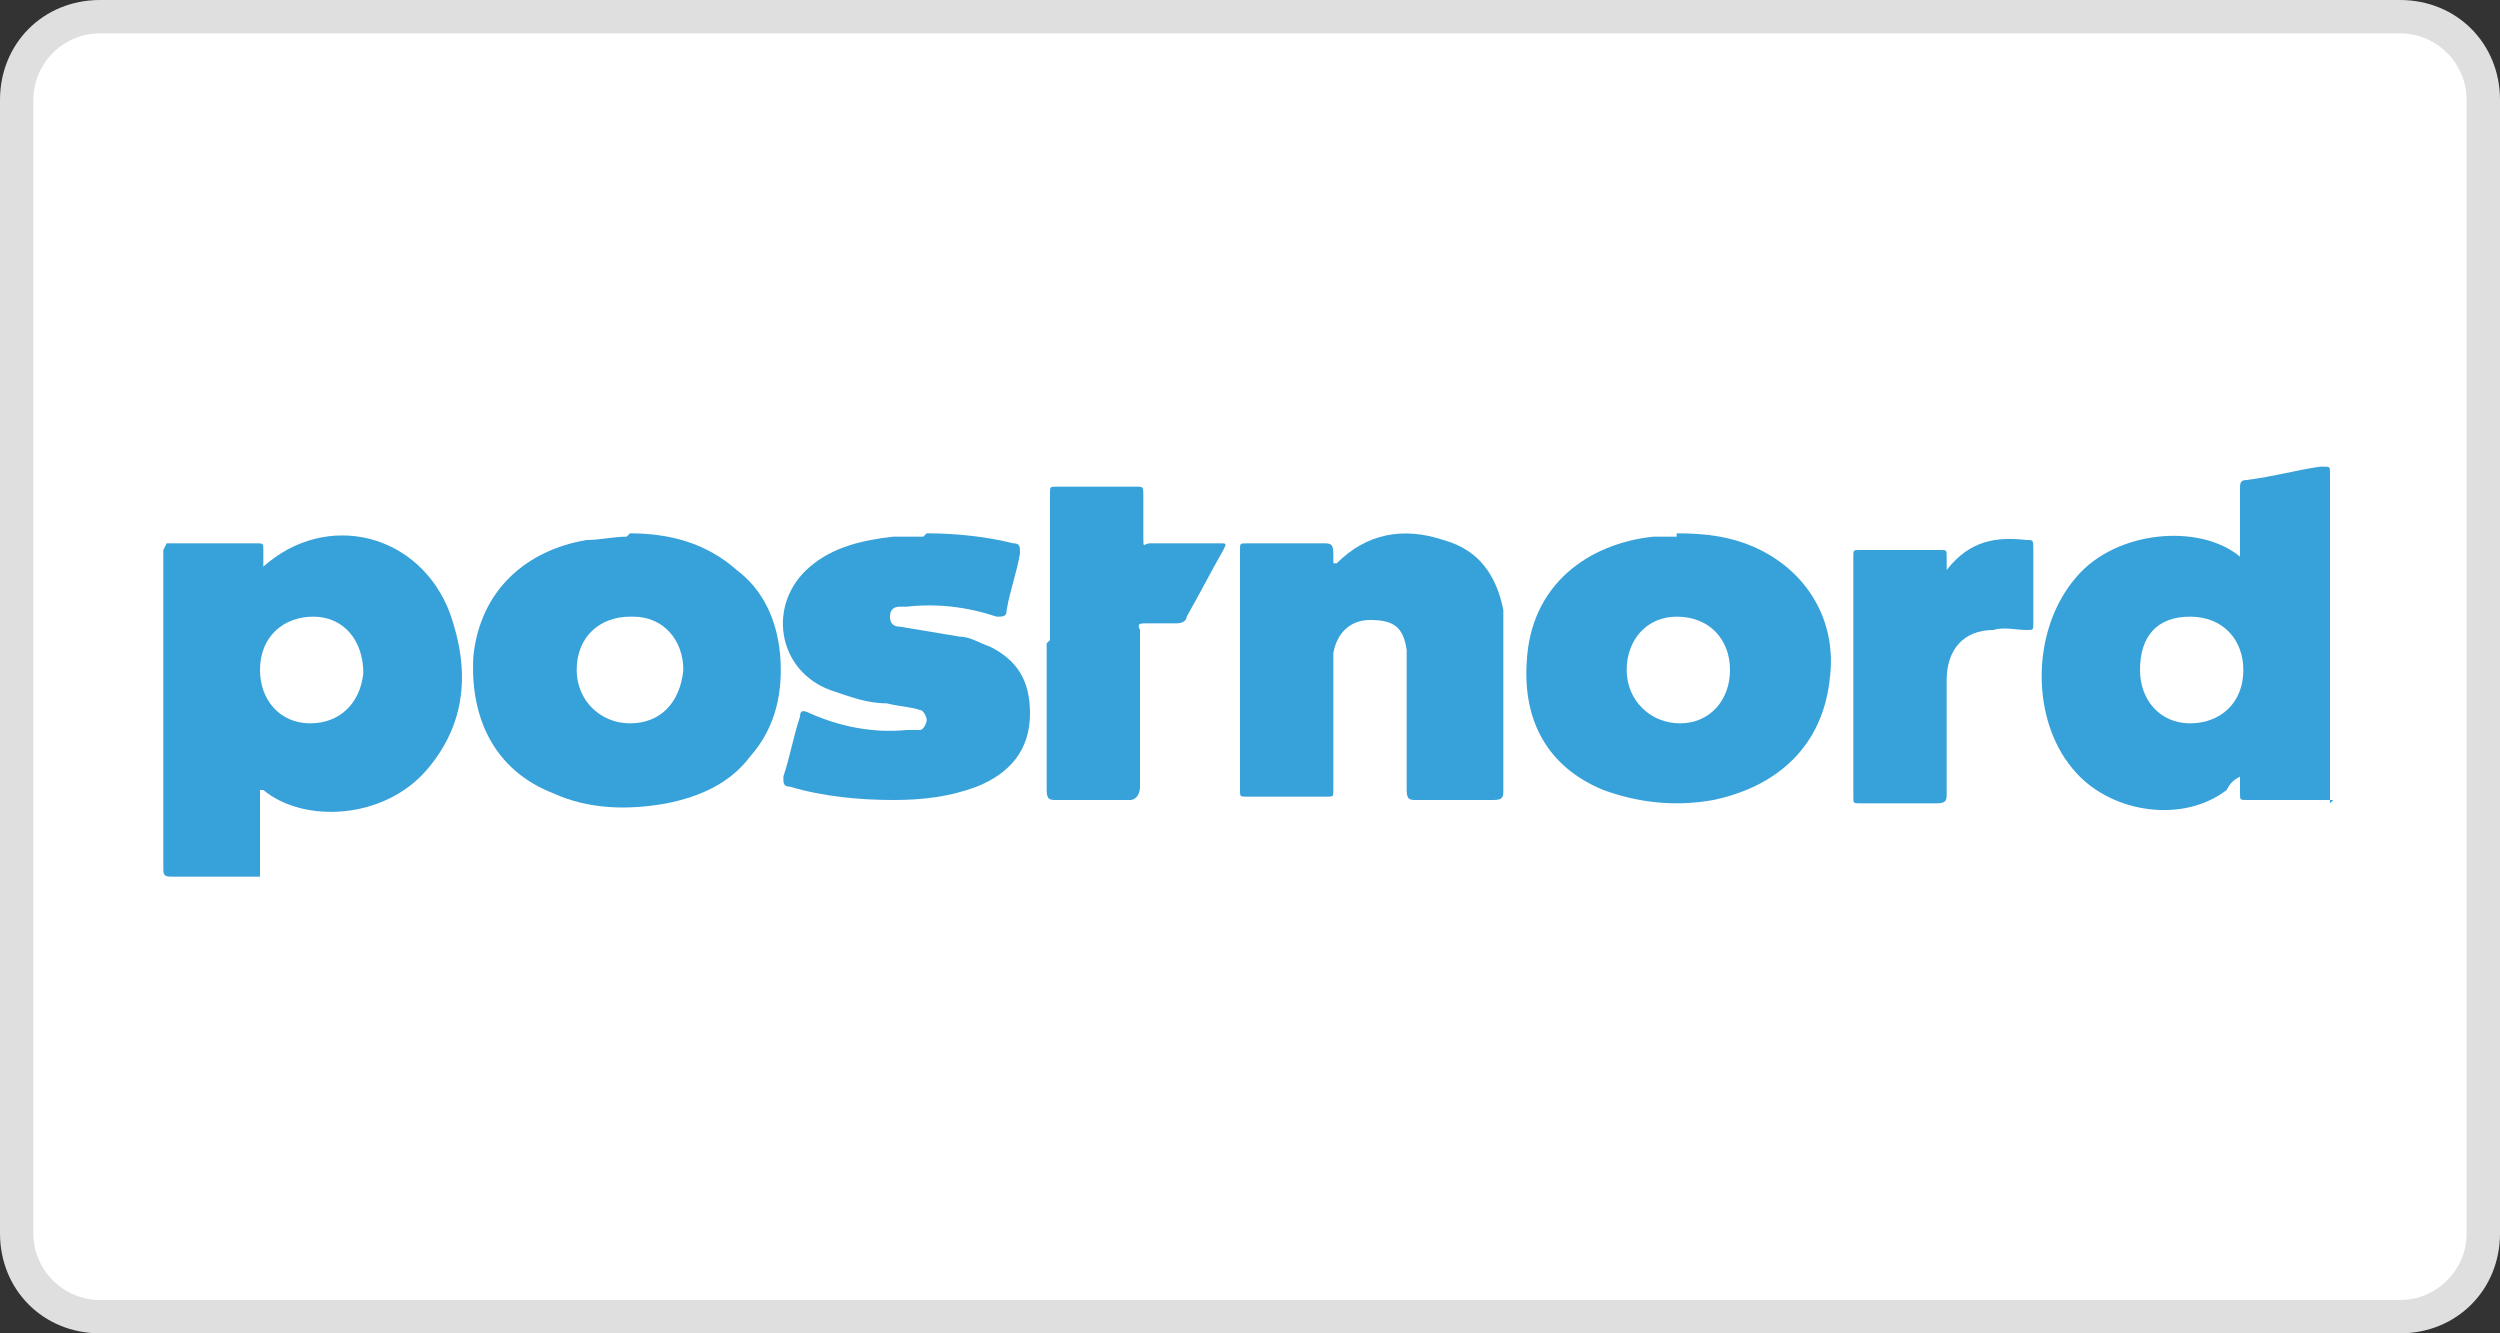
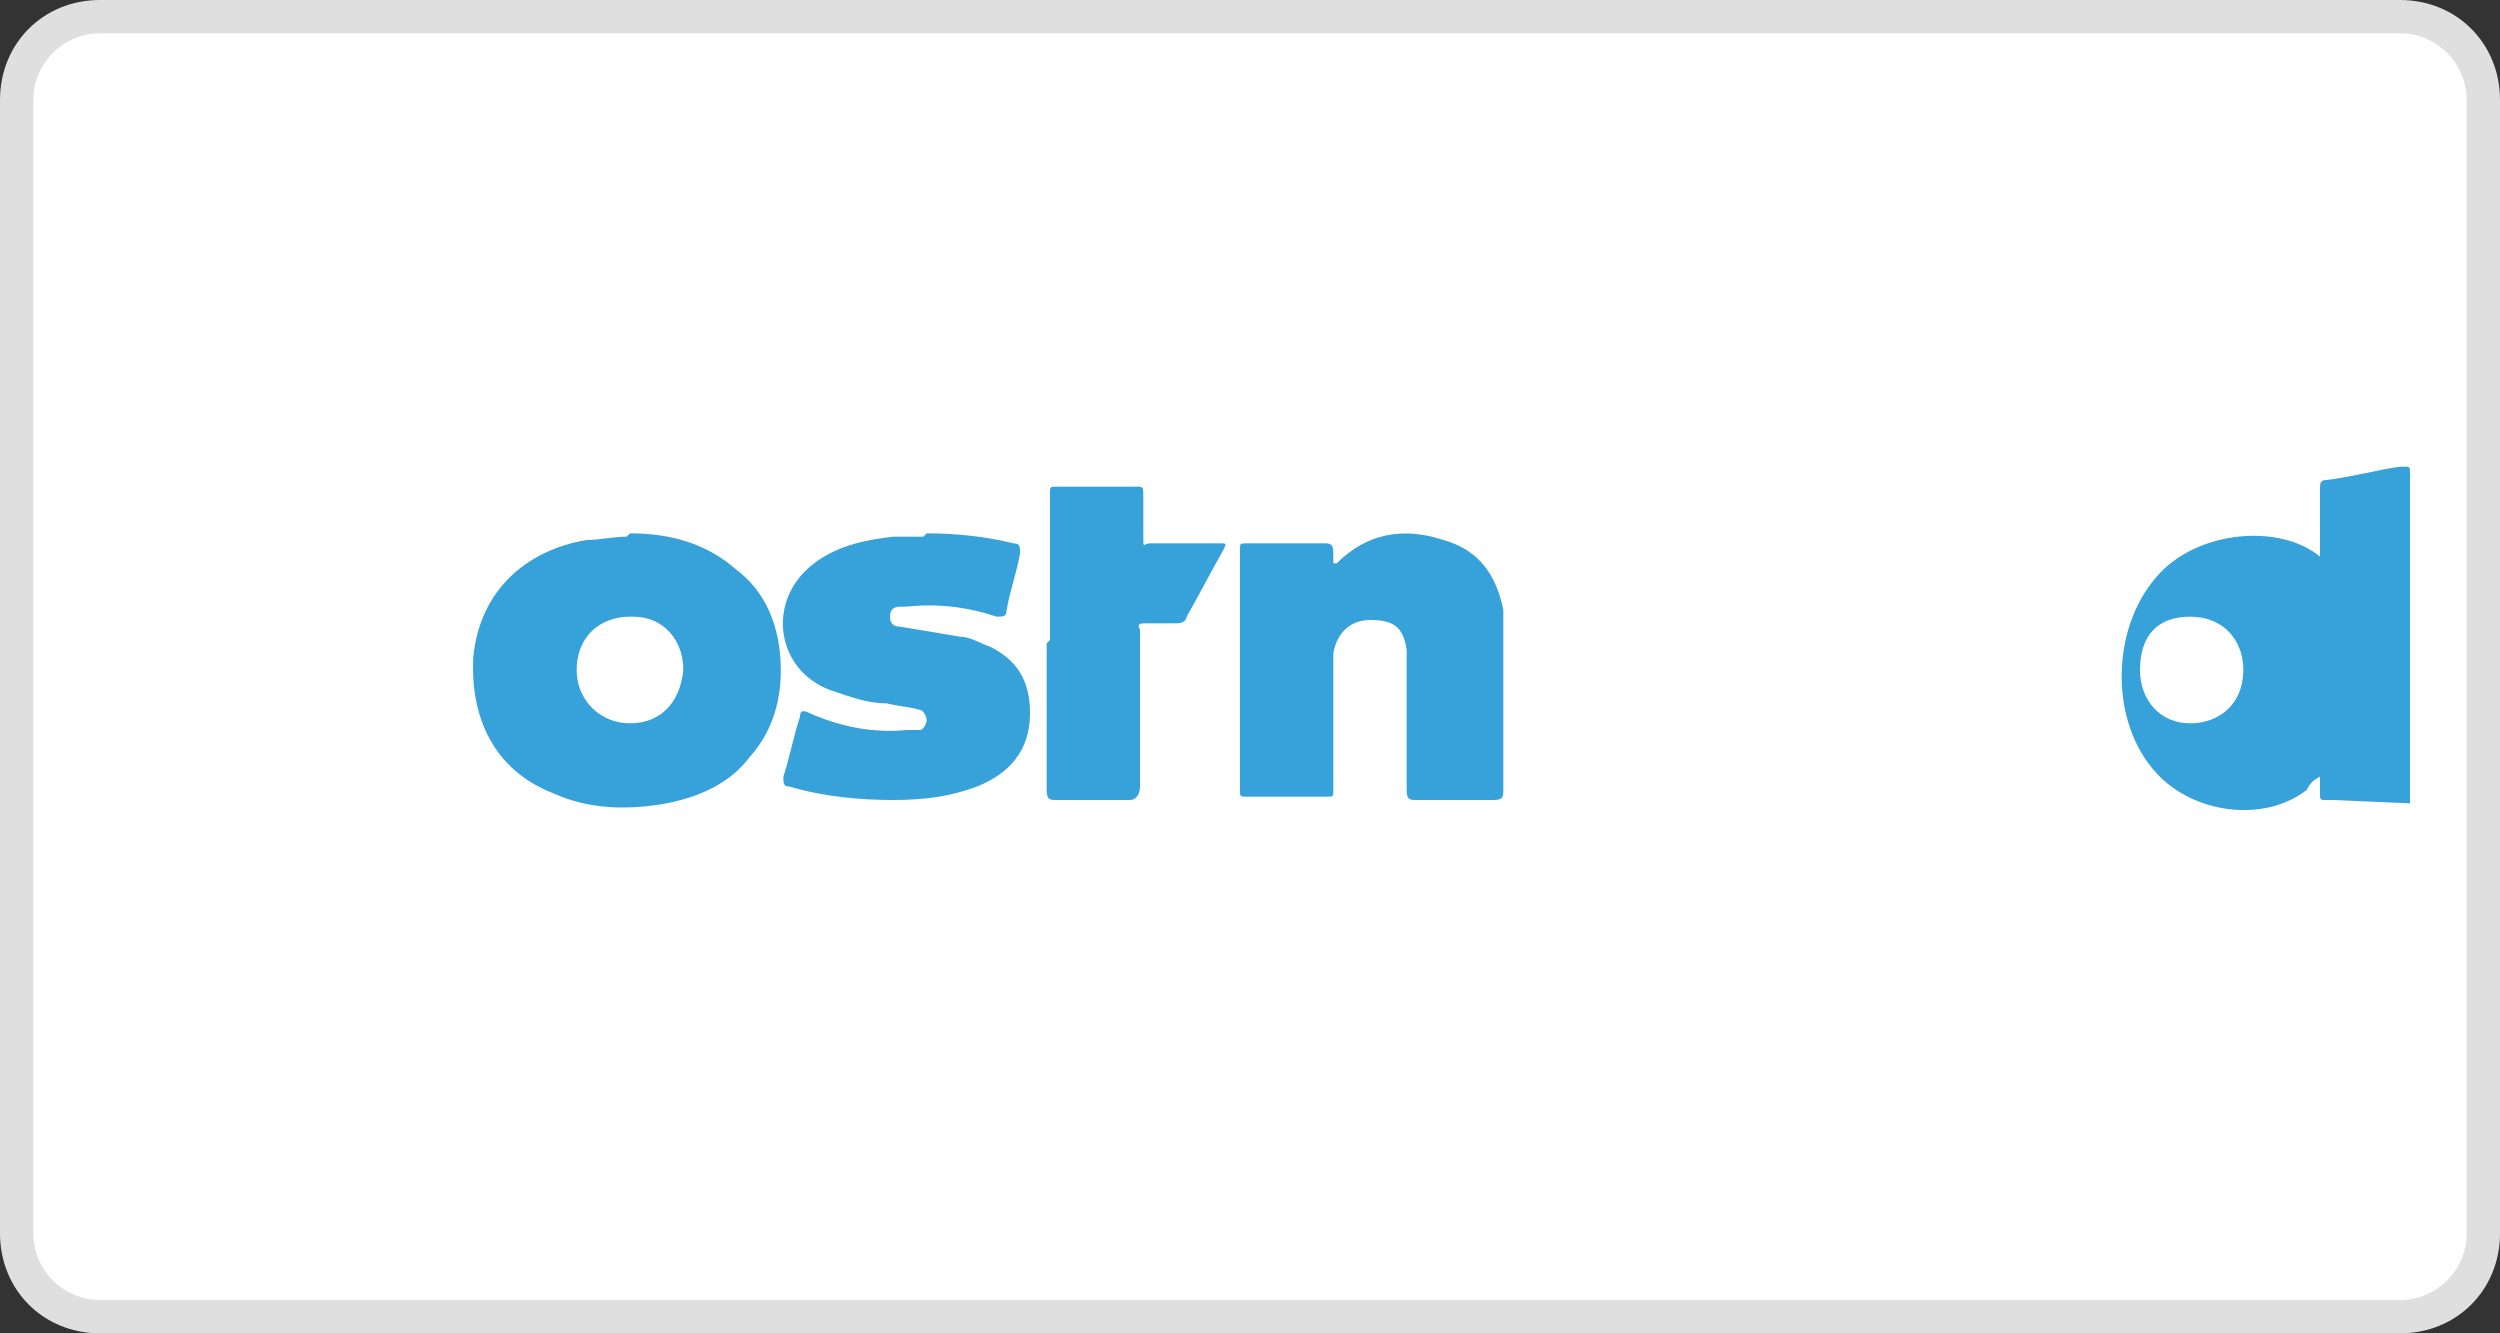
<svg xmlns="http://www.w3.org/2000/svg" id="Lager_1" data-name="Lager 1" version="1.1" viewBox="0 0 75 40">
  <rect x="0" y="0" width="75" height="40" fill="#333333" stroke="none" />
  <defs>
    <style>
      .cls-1 {
        fill: #dedfde;
      }

      .cls-1, .cls-2, .cls-3 {
        stroke-width: 0px;
      }

      .cls-2 {
        fill: #37a1da;
        fill-rule: evenodd;
      }

      .cls-3 {
        fill: #fff;
      }
    </style>
  </defs>
  <g id="Lager_2" data-name="Lager 2">
    <rect class="cls-3" x=".5" y=".5" width="74" height="39" rx="2.5" ry="2.5" />
    <path class="cls-1" d="M72,1c1.1,0,2,.9,2,2v34c0,1.1-.9,2-2,2H3c-1.1,0-2-.9-2-2V3c0-1.1.9-2,2-2h69M72,0H3C1.3,0,0,1.3,0,3v34c0,1.7,1.3,3,3,3h69c1.7,0,3-1.3,3-3V3C75,1.3,73.7,0,72,0h0Z" />
  </g>
  <g id="Fraktsätt">
-     <path class="cls-2" d="M5,16.3c.9,0,1.8,0,2.7,0,.2,0,.2,0,.2.2v.5s0,0,0,0c1.9-1.7,4.7-1,5.6,1.4.6,1.7.5,3.3-.7,4.7-1.3,1.5-3.7,1.6-4.9.6,0,0,0,0-.1,0v2.6h-2.6c-.2,0-.3,0-.3-.2v-9.6h0ZM7.8,20.1c0,.9.6,1.6,1.5,1.6.9,0,1.5-.6,1.6-1.5,0-1-.6-1.7-1.5-1.7-.9,0-1.6.6-1.6,1.6h0Z" />
-     <path class="cls-2" d="M70,24c-.8,0-1.6,0-2.4,0h-.2c-.2,0-.2,0-.2-.2,0-.1,0-.3,0-.5-.2.1-.3.2-.4.4-1.3,1-3.4.7-4.5-.5-1.4-1.5-1.4-4.3,0-5.9,1.2-1.4,3.7-1.6,4.9-.6,0,0,0,0,0,0,0-.7,0-1.3,0-2,0-.2,0-.3.2-.3.8-.1,1.5-.3,2.2-.4,0,0,0,0,.1,0,.2,0,.2,0,.2.2v9.9h0ZM64.2,20.1c0,.9.6,1.6,1.5,1.6s1.6-.6,1.6-1.6c0-.9-.6-1.6-1.6-1.6s-1.5.6-1.5,1.6h0Z" />
-     <path class="cls-2" d="M50.3,16c.9,0,1.6.1,2.3.4,1.6.7,2.5,2.2,2.3,3.9-.2,2.1-1.6,3.3-3.5,3.7-1.1.2-2.2.1-3.3-.3-1.7-.7-2.4-2.1-2.3-3.8.1-2.4,1.9-3.6,3.8-3.8.3,0,.5,0,.7,0h0ZM48.8,20.1c0,.9.7,1.6,1.6,1.6.9,0,1.5-.7,1.5-1.6s-.6-1.6-1.6-1.6c-.9,0-1.5.7-1.5,1.6Z" />
+     <path class="cls-2" d="M70,24h-.2c-.2,0-.2,0-.2-.2,0-.1,0-.3,0-.5-.2.1-.3.2-.4.4-1.3,1-3.4.7-4.5-.5-1.4-1.5-1.4-4.3,0-5.9,1.2-1.4,3.7-1.6,4.9-.6,0,0,0,0,0,0,0-.7,0-1.3,0-2,0-.2,0-.3.2-.3.8-.1,1.5-.3,2.2-.4,0,0,0,0,.1,0,.2,0,.2,0,.2.2v9.9h0ZM64.2,20.1c0,.9.6,1.6,1.5,1.6s1.6-.6,1.6-1.6c0-.9-.6-1.6-1.6-1.6s-1.5.6-1.5,1.6h0Z" />
    <path class="cls-2" d="M18.9,16c1.2,0,2.3.3,3.2,1.1.8.6,1.2,1.5,1.3,2.5.1,1.1-.1,2.2-.9,3.1-.6.8-1.5,1.2-2.5,1.4-1.1.2-2.3.2-3.4-.3-1.8-.7-2.5-2.3-2.4-4.1.2-2,1.6-3.2,3.4-3.5.4,0,.8-.1,1.2-.1h0ZM18.9,18.5c-.9,0-1.6.6-1.6,1.6,0,.9.7,1.6,1.6,1.6s1.5-.6,1.6-1.6c0-.9-.6-1.6-1.5-1.6Z" />
    <path class="cls-2" d="M40.1,16.9c.9-.9,2-1.1,3.2-.7,1.1.3,1.6,1.1,1.8,2.1,0,.3,0,.5,0,.8v4.6c0,.2,0,.3-.3.3-.8,0-1.5,0-2.3,0-.2,0-.3,0-.3-.3,0-1.3,0-2.5,0-3.8,0-.1,0-.2,0-.4-.1-.7-.4-.9-1.1-.9-.6,0-1,.4-1.1,1,0,.7,0,1.4,0,2.1v2c0,.2,0,.2-.2.2h-2.4c-.2,0-.2,0-.2-.2v-7.2c0-.2,0-.2.2-.2.8,0,1.5,0,2.3,0,.2,0,.3,0,.3.3,0,.1,0,.2,0,.3Z" />
    <path class="cls-2" d="M27.8,16c.9,0,1.8.1,2.6.3.2,0,.2.1.2.3-.1.6-.3,1.1-.4,1.7,0,.2-.1.2-.3.2-.9-.3-1.8-.4-2.7-.3,0,0-.1,0-.2,0-.2,0-.3.1-.3.3s.1.3.3.3c.6.1,1.2.2,1.8.3.3,0,.6.2.9.3.8.4,1.2,1,1.2,2,0,1.1-.6,1.8-1.6,2.2-.8.3-1.6.4-2.5.4-1,0-2.1-.1-3.1-.4-.2,0-.2-.1-.2-.3.2-.6.3-1.2.5-1.8,0-.2.1-.2.3-.1.9.4,1.9.6,2.9.5.1,0,.3,0,.4,0,.1,0,.2-.2.2-.3s-.1-.3-.2-.3c-.3-.1-.6-.1-1-.2-.6,0-1.1-.2-1.7-.4-1.6-.6-1.9-2.6-.6-3.7.7-.6,1.6-.8,2.5-.9.3,0,.6,0,.9,0h0Z" />
    <path class="cls-2" d="M31.5,19.2v-4.4c0-.2,0-.2.2-.2.8,0,1.6,0,2.4,0,.2,0,.2,0,.2.3,0,.4,0,.8,0,1.2s0,.2.2.2h2.1c.2,0,.2,0,.1.2-.4.7-.7,1.3-1.1,2,0,.1-.1.2-.3.2-.3,0-.6,0-.9,0-.2,0-.3,0-.2.2v4.7c0,.2-.1.4-.3.4h-2.2c-.2,0-.3,0-.3-.3,0-1.5,0-3,0-4.4h0Z" />
-     <path class="cls-2" d="M58.4,17.1c.7-.9,1.5-1,2.4-.9.2,0,.2,0,.2.3,0,.7,0,1.5,0,2.2,0,.2,0,.2-.2.2-.3,0-.7-.1-1,0-.9,0-1.4.6-1.4,1.5v3.4c0,.2,0,.3-.3.3-.8,0-1.5,0-2.3,0-.2,0-.2,0-.2-.2v-7.2c0-.2,0-.2.2-.2h2.4c.2,0,.2,0,.2.2,0,.2,0,.4,0,.6Z" />
  </g>
</svg>